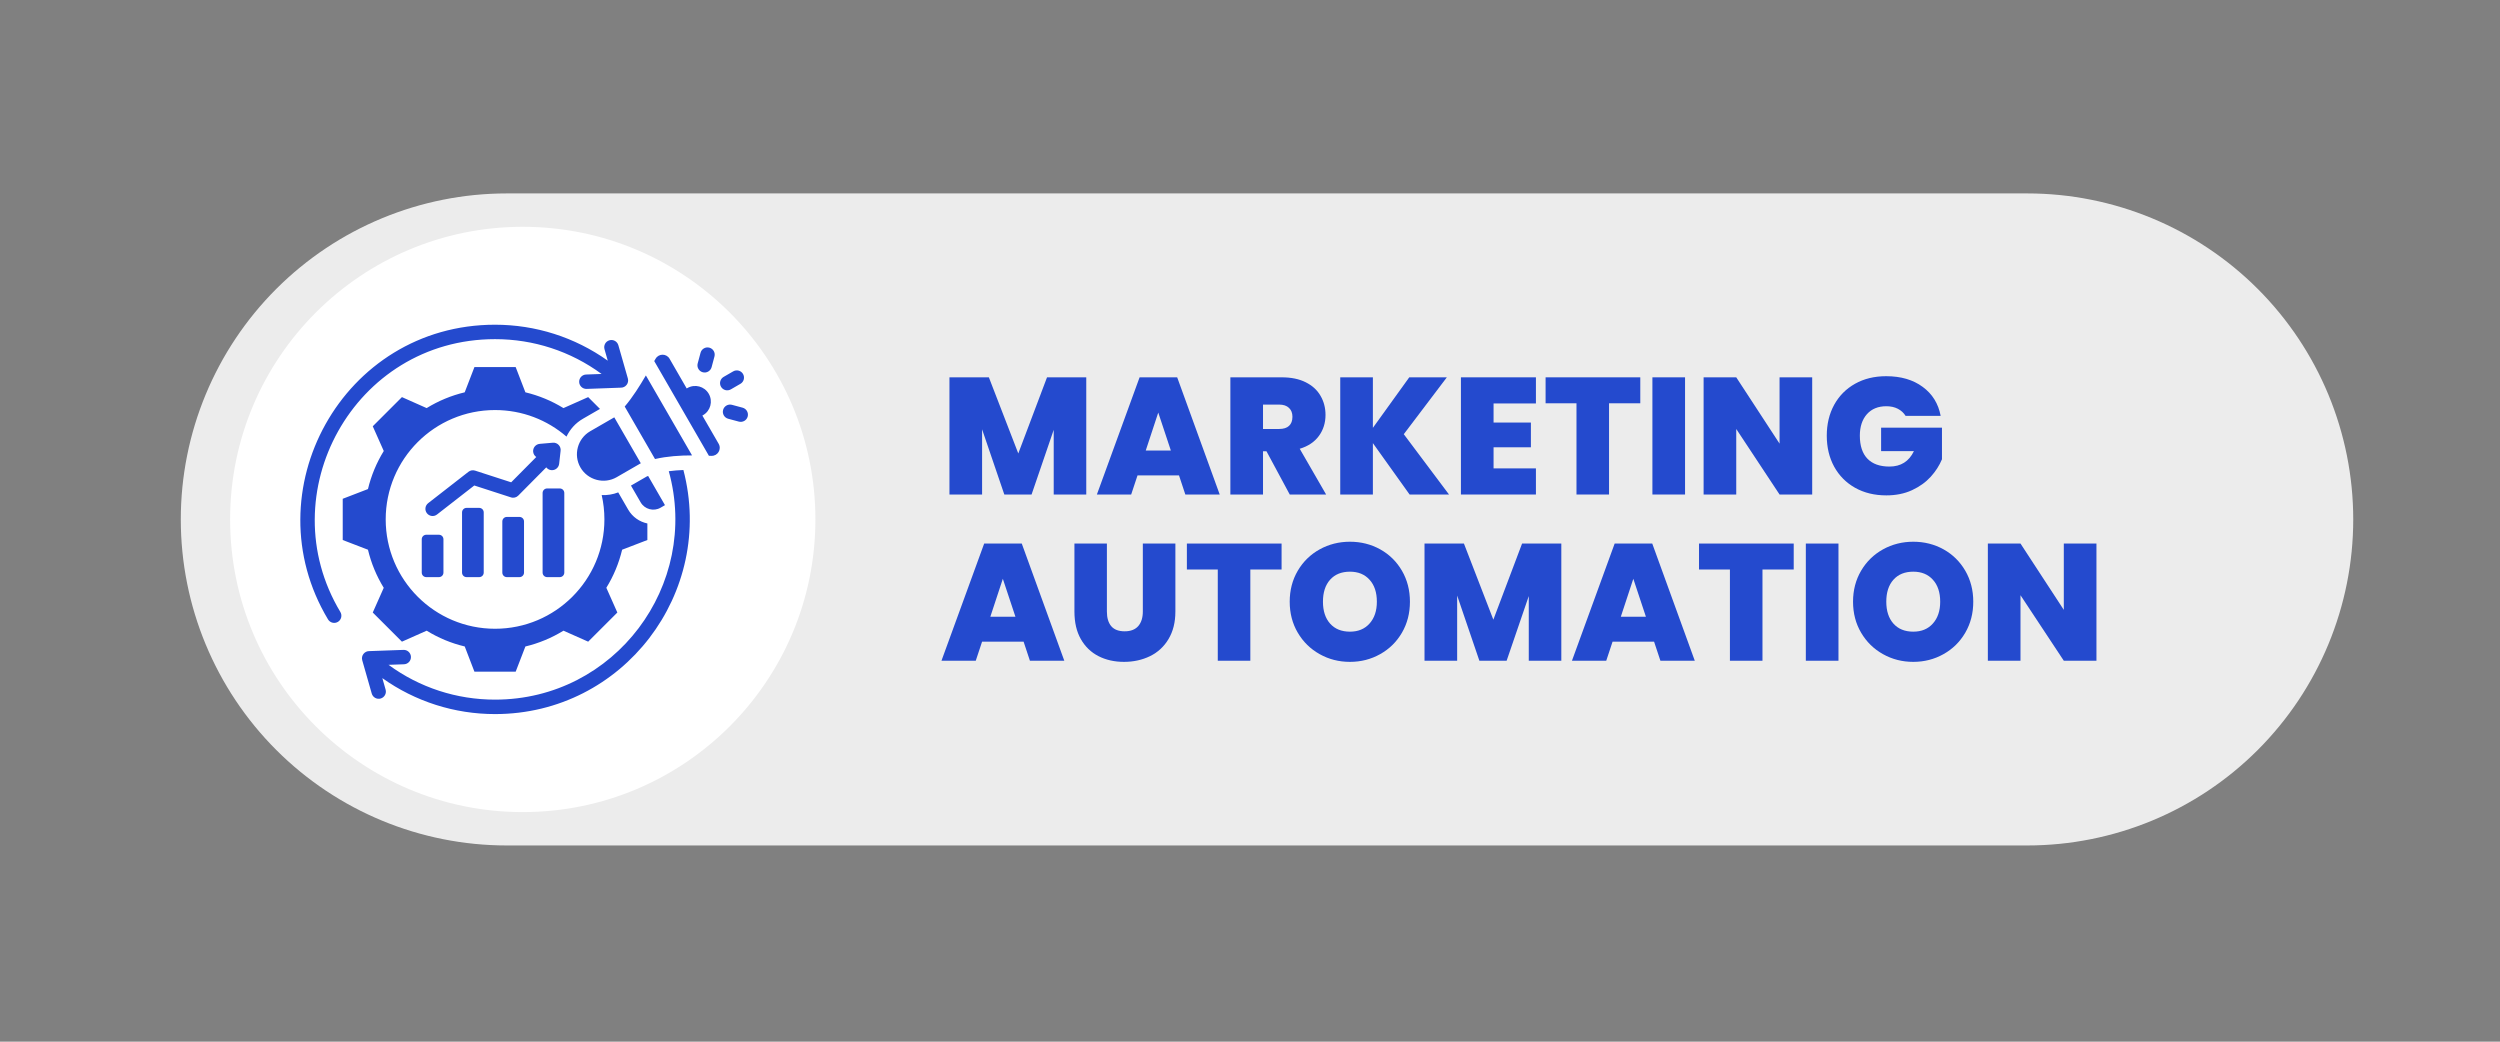
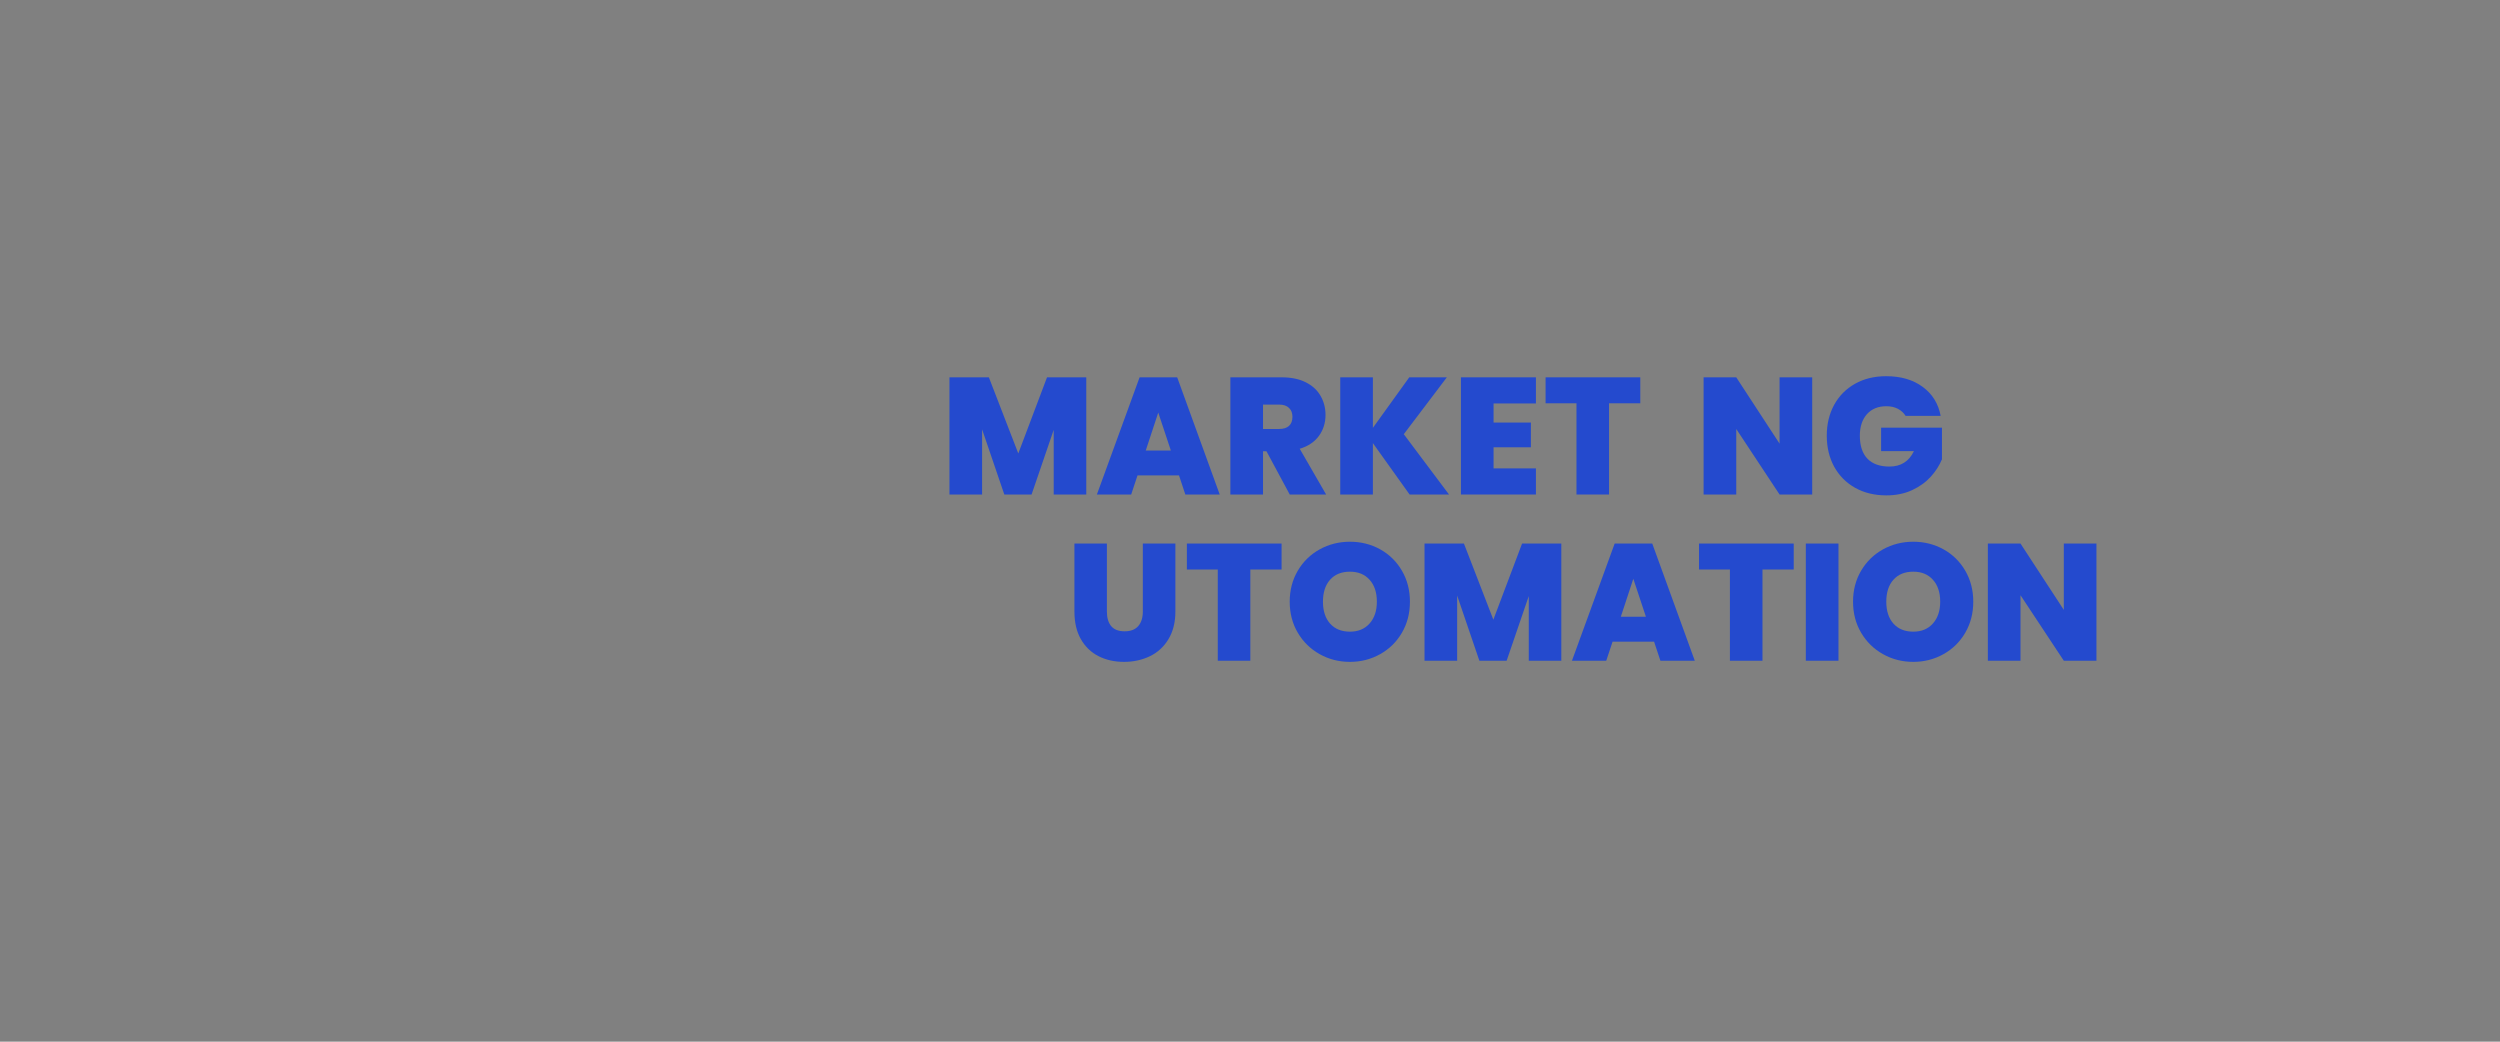
<svg xmlns="http://www.w3.org/2000/svg" width="600" zoomAndPan="magnify" viewBox="0 0 450 187.5" height="250" preserveAspectRatio="xMidYMid meet">
  <rect x="0" y="0" width="450" height="187.5" fill="#808080" stroke="none" />
  <defs>
    <clipPath id="85281782dc">
      <path d="M 32.543 34.816 L 423.625 34.816 L 423.625 152.184 L 32.543 152.184 Z M 32.543 34.816 " />
    </clipPath>
    <clipPath id="73ae05392c">
      <path d="M 91.23 34.816 L 364.898 34.816 C 380.461 34.816 395.391 41 406.395 52.004 C 417.398 63.008 423.582 77.938 423.582 93.5 C 423.582 109.066 417.398 123.992 406.395 134.996 C 395.391 146.004 380.461 152.184 364.898 152.184 L 91.23 152.184 C 75.664 152.184 60.738 146.004 49.73 134.996 C 38.727 123.992 32.543 109.066 32.543 93.5 C 32.543 77.938 38.727 63.008 49.73 52.004 C 60.738 41 75.664 34.816 91.23 34.816 Z M 91.23 34.816 " />
    </clipPath>
    <clipPath id="1932c5156a">
      <path d="M 41.422 40.824 L 146.773 40.824 L 146.773 146.176 L 41.422 146.176 Z M 41.422 40.824 " />
    </clipPath>
    <clipPath id="877df5945a">
      <path d="M 94.098 40.824 C 65.008 40.824 41.422 64.41 41.422 93.5 C 41.422 122.594 65.008 146.176 94.098 146.176 C 123.191 146.176 146.773 122.594 146.773 93.5 C 146.773 64.41 123.191 40.824 94.098 40.824 Z M 94.098 40.824 " />
    </clipPath>
    <clipPath id="74cc63dd11">
-       <path d="M 54 58.418 L 135 58.418 L 135 128.73 L 54 128.73 Z M 54 58.418 " />
-     </clipPath>
+       </clipPath>
  </defs>
  <g id="fce44629b1">
    <g clip-rule="nonzero" clip-path="url(#85281782dc)">
      <g clip-rule="nonzero" clip-path="url(#73ae05392c)">
-         <path style=" stroke:none;fill-rule:nonzero;fill:#ececec;fill-opacity:1;" d="M 32.543 34.816 L 423.625 34.816 L 423.625 152.184 L 32.543 152.184 Z M 32.543 34.816 " />
-       </g>
+         </g>
    </g>
    <g clip-rule="nonzero" clip-path="url(#1932c5156a)">
      <g clip-rule="nonzero" clip-path="url(#877df5945a)">
-         <path style=" stroke:none;fill-rule:nonzero;fill:#ffffff;fill-opacity:1;" d="M 41.422 40.824 L 146.773 40.824 L 146.773 146.176 L 41.422 146.176 Z M 41.422 40.824 " />
-       </g>
+         </g>
    </g>
    <g style="fill:#244ace;fill-opacity:1;">
      <g transform="translate(169.23, 89.013)">
        <path style="stroke:none" d="M 26.297 -21.094 L 26.297 0 L 20.438 0 L 20.438 -11.641 L 16.453 0 L 11.547 0 L 7.547 -11.734 L 7.547 0 L 1.672 0 L 1.672 -21.094 L 8.766 -21.094 L 14.062 -7.391 L 19.234 -21.094 Z M 26.297 -21.094 " />
      </g>
    </g>
    <g style="fill:#244ace;fill-opacity:1;">
      <g transform="translate(197.205, 89.013)">
        <path style="stroke:none" d="M 15.016 -3.438 L 7.547 -3.438 L 6.406 0 L 0.234 0 L 7.922 -21.094 L 14.688 -21.094 L 22.344 0 L 16.156 0 Z M 13.547 -7.922 L 11.281 -14.75 L 9.031 -7.922 Z M 13.547 -7.922 " />
      </g>
    </g>
    <g style="fill:#244ace;fill-opacity:1;">
      <g transform="translate(219.795, 89.013)">
        <path style="stroke:none" d="M 12.359 0 L 8.172 -7.781 L 7.547 -7.781 L 7.547 0 L 1.672 0 L 1.672 -21.094 L 10.922 -21.094 C 12.617 -21.094 14.055 -20.797 15.234 -20.203 C 16.41 -19.617 17.297 -18.812 17.891 -17.781 C 18.492 -16.758 18.797 -15.609 18.797 -14.328 C 18.797 -12.891 18.398 -11.629 17.609 -10.547 C 16.816 -9.461 15.664 -8.691 14.156 -8.234 L 18.906 0 Z M 7.547 -11.797 L 10.438 -11.797 C 11.238 -11.797 11.836 -11.984 12.234 -12.359 C 12.641 -12.734 12.844 -13.281 12.844 -14 C 12.844 -14.676 12.633 -15.207 12.219 -15.594 C 11.812 -15.988 11.219 -16.188 10.438 -16.188 L 7.547 -16.188 Z M 7.547 -11.797 " />
      </g>
    </g>
    <g style="fill:#244ace;fill-opacity:1;">
      <g transform="translate(239.572, 89.013)">
        <path style="stroke:none" d="M 14.156 0 L 7.547 -9.25 L 7.547 0 L 1.672 0 L 1.672 -21.094 L 7.547 -21.094 L 7.547 -12 L 14.094 -21.094 L 20.859 -21.094 L 13.109 -10.859 L 21.25 0 Z M 14.156 0 " />
      </g>
    </g>
    <g style="fill:#244ace;fill-opacity:1;">
      <g transform="translate(261.294, 89.013)">
        <path style="stroke:none" d="M 7.547 -16.391 L 7.547 -12.953 L 14.266 -12.953 L 14.266 -8.5 L 7.547 -8.5 L 7.547 -4.703 L 15.172 -4.703 L 15.172 0 L 1.672 0 L 1.672 -21.094 L 15.172 -21.094 L 15.172 -16.391 Z M 7.547 -16.391 " />
      </g>
    </g>
    <g style="fill:#244ace;fill-opacity:1;">
      <g transform="translate(277.69, 89.013)">
        <path style="stroke:none" d="M 17.562 -21.094 L 17.562 -16.422 L 11.938 -16.422 L 11.938 0 L 6.078 0 L 6.078 -16.422 L 0.516 -16.422 L 0.516 -21.094 Z M 17.562 -21.094 " />
      </g>
    </g>
    <g style="fill:#244ace;fill-opacity:1;">
      <g transform="translate(295.762, 89.013)">
-         <path style="stroke:none" d="M 7.547 -21.094 L 7.547 0 L 1.672 0 L 1.672 -21.094 Z M 7.547 -21.094 " />
-       </g>
+         </g>
    </g>
    <g style="fill:#244ace;fill-opacity:1;">
      <g transform="translate(304.977, 89.013)">
        <path style="stroke:none" d="M 21.219 0 L 15.344 0 L 7.547 -11.797 L 7.547 0 L 1.672 0 L 1.672 -21.094 L 7.547 -21.094 L 15.344 -9.156 L 15.344 -21.094 L 21.219 -21.094 Z M 21.219 0 " />
      </g>
    </g>
    <g style="fill:#244ace;fill-opacity:1;">
      <g transform="translate(327.866, 89.013)">
        <path style="stroke:none" d="M 15.141 -14.156 C 14.797 -14.707 14.328 -15.133 13.734 -15.438 C 13.148 -15.738 12.461 -15.891 11.672 -15.891 C 10.191 -15.891 9.023 -15.41 8.172 -14.453 C 7.328 -13.492 6.906 -12.207 6.906 -10.594 C 6.906 -8.781 7.359 -7.398 8.266 -6.453 C 9.18 -5.504 10.504 -5.031 12.234 -5.031 C 14.285 -5.031 15.754 -5.957 16.641 -7.812 L 10.734 -7.812 L 10.734 -12.031 L 21.688 -12.031 L 21.688 -6.344 C 21.227 -5.227 20.555 -4.18 19.672 -3.203 C 18.785 -2.223 17.66 -1.414 16.297 -0.781 C 14.941 -0.156 13.398 0.156 11.672 0.156 C 9.555 0.156 7.688 -0.297 6.062 -1.203 C 4.438 -2.117 3.176 -3.391 2.281 -5.016 C 1.395 -6.641 0.953 -8.5 0.953 -10.594 C 0.953 -12.664 1.395 -14.516 2.281 -16.141 C 3.176 -17.766 4.43 -19.031 6.047 -19.938 C 7.66 -20.844 9.523 -21.297 11.641 -21.297 C 14.297 -21.297 16.488 -20.656 18.219 -19.375 C 19.957 -18.102 21.035 -16.363 21.453 -14.156 Z M 15.141 -14.156 " />
      </g>
    </g>
    <g style="fill:#244ace;fill-opacity:1;">
      <g transform="translate(169.23, 118.933)">
-         <path style="stroke:none" d="M 15.016 -3.438 L 7.547 -3.438 L 6.406 0 L 0.234 0 L 7.922 -21.094 L 14.688 -21.094 L 22.344 0 L 16.156 0 Z M 13.547 -7.922 L 11.281 -14.75 L 9.031 -7.922 Z M 13.547 -7.922 " />
-       </g>
+         </g>
    </g>
    <g style="fill:#244ace;fill-opacity:1;">
      <g transform="translate(191.819, 118.933)">
        <path style="stroke:none" d="M 7.422 -21.094 L 7.422 -8.859 C 7.422 -7.723 7.68 -6.844 8.203 -6.219 C 8.734 -5.602 9.539 -5.297 10.625 -5.297 C 11.695 -5.297 12.508 -5.609 13.062 -6.234 C 13.613 -6.867 13.891 -7.742 13.891 -8.859 L 13.891 -21.094 L 19.75 -21.094 L 19.75 -8.859 C 19.75 -6.922 19.336 -5.27 18.516 -3.906 C 17.703 -2.539 16.594 -1.516 15.188 -0.828 C 13.781 -0.141 12.219 0.203 10.5 0.203 C 8.781 0.203 7.25 -0.141 5.906 -0.828 C 4.562 -1.516 3.504 -2.535 2.734 -3.891 C 1.961 -5.242 1.578 -6.898 1.578 -8.859 L 1.578 -21.094 Z M 7.422 -21.094 " />
      </g>
    </g>
    <g style="fill:#244ace;fill-opacity:1;">
      <g transform="translate(213.122, 118.933)">
        <path style="stroke:none" d="M 17.562 -21.094 L 17.562 -16.422 L 11.938 -16.422 L 11.938 0 L 6.078 0 L 6.078 -16.422 L 0.516 -16.422 L 0.516 -21.094 Z M 17.562 -21.094 " />
      </g>
    </g>
    <g style="fill:#244ace;fill-opacity:1;">
      <g transform="translate(231.194, 118.933)">
        <path style="stroke:none" d="M 11.797 0.203 C 9.816 0.203 8 -0.258 6.344 -1.188 C 4.688 -2.113 3.375 -3.398 2.406 -5.047 C 1.438 -6.691 0.953 -8.551 0.953 -10.625 C 0.953 -12.695 1.438 -14.555 2.406 -16.203 C 3.375 -17.848 4.688 -19.129 6.344 -20.047 C 8 -20.961 9.816 -21.422 11.797 -21.422 C 13.785 -21.422 15.602 -20.961 17.25 -20.047 C 18.895 -19.129 20.195 -17.848 21.156 -16.203 C 22.113 -14.555 22.594 -12.695 22.594 -10.625 C 22.594 -8.551 22.113 -6.691 21.156 -5.047 C 20.195 -3.398 18.891 -2.113 17.234 -1.188 C 15.578 -0.258 13.766 0.203 11.797 0.203 Z M 11.797 -5.234 C 13.285 -5.234 14.461 -5.723 15.328 -6.703 C 16.203 -7.68 16.641 -8.988 16.641 -10.625 C 16.641 -12.301 16.203 -13.617 15.328 -14.578 C 14.461 -15.547 13.285 -16.031 11.797 -16.031 C 10.273 -16.031 9.082 -15.547 8.219 -14.578 C 7.363 -13.617 6.938 -12.301 6.938 -10.625 C 6.938 -8.969 7.363 -7.656 8.219 -6.688 C 9.082 -5.719 10.273 -5.234 11.797 -5.234 Z M 11.797 -5.234 " />
      </g>
    </g>
    <g style="fill:#244ace;fill-opacity:1;">
      <g transform="translate(254.741, 118.933)">
        <path style="stroke:none" d="M 26.297 -21.094 L 26.297 0 L 20.438 0 L 20.438 -11.641 L 16.453 0 L 11.547 0 L 7.547 -11.734 L 7.547 0 L 1.672 0 L 1.672 -21.094 L 8.766 -21.094 L 14.062 -7.391 L 19.234 -21.094 Z M 26.297 -21.094 " />
      </g>
    </g>
    <g style="fill:#244ace;fill-opacity:1;">
      <g transform="translate(282.717, 118.933)">
        <path style="stroke:none" d="M 15.016 -3.438 L 7.547 -3.438 L 6.406 0 L 0.234 0 L 7.922 -21.094 L 14.688 -21.094 L 22.344 0 L 16.156 0 Z M 13.547 -7.922 L 11.281 -14.75 L 9.031 -7.922 Z M 13.547 -7.922 " />
      </g>
    </g>
    <g style="fill:#244ace;fill-opacity:1;">
      <g transform="translate(305.307, 118.933)">
        <path style="stroke:none" d="M 17.562 -21.094 L 17.562 -16.422 L 11.938 -16.422 L 11.938 0 L 6.078 0 L 6.078 -16.422 L 0.516 -16.422 L 0.516 -21.094 Z M 17.562 -21.094 " />
      </g>
    </g>
    <g style="fill:#244ace;fill-opacity:1;">
      <g transform="translate(323.378, 118.933)">
        <path style="stroke:none" d="M 7.547 -21.094 L 7.547 0 L 1.672 0 L 1.672 -21.094 Z M 7.547 -21.094 " />
      </g>
    </g>
    <g style="fill:#244ace;fill-opacity:1;">
      <g transform="translate(332.594, 118.933)">
        <path style="stroke:none" d="M 11.797 0.203 C 9.816 0.203 8 -0.258 6.344 -1.188 C 4.688 -2.113 3.375 -3.398 2.406 -5.047 C 1.438 -6.691 0.953 -8.551 0.953 -10.625 C 0.953 -12.695 1.438 -14.555 2.406 -16.203 C 3.375 -17.848 4.688 -19.129 6.344 -20.047 C 8 -20.961 9.816 -21.422 11.797 -21.422 C 13.785 -21.422 15.602 -20.961 17.25 -20.047 C 18.895 -19.129 20.195 -17.848 21.156 -16.203 C 22.113 -14.555 22.594 -12.695 22.594 -10.625 C 22.594 -8.551 22.113 -6.691 21.156 -5.047 C 20.195 -3.398 18.891 -2.113 17.234 -1.188 C 15.578 -0.258 13.766 0.203 11.797 0.203 Z M 11.797 -5.234 C 13.285 -5.234 14.461 -5.723 15.328 -6.703 C 16.203 -7.68 16.641 -8.988 16.641 -10.625 C 16.641 -12.301 16.203 -13.617 15.328 -14.578 C 14.461 -15.547 13.285 -16.031 11.797 -16.031 C 10.273 -16.031 9.082 -15.547 8.219 -14.578 C 7.363 -13.617 6.938 -12.301 6.938 -10.625 C 6.938 -8.969 7.363 -7.656 8.219 -6.688 C 9.082 -5.719 10.273 -5.234 11.797 -5.234 Z M 11.797 -5.234 " />
      </g>
    </g>
    <g style="fill:#244ace;fill-opacity:1;">
      <g transform="translate(356.141, 118.933)">
        <path style="stroke:none" d="M 21.219 0 L 15.344 0 L 7.547 -11.797 L 7.547 0 L 1.672 0 L 1.672 -21.094 L 7.547 -21.094 L 15.344 -9.156 L 15.344 -21.094 L 21.219 -21.094 Z M 21.219 0 " />
      </g>
    </g>
    <g clip-rule="nonzero" clip-path="url(#74cc63dd11)">
      <path style=" stroke:none;fill-rule:evenodd;fill:#244ace;fill-opacity:1;" d="M 108.285 67.312 C 102.703 63.215 96.039 61.047 89.109 61.047 C 63.676 61.047 48.5 88.883 61.266 110.16 C 61.633 110.777 61.434 111.57 60.82 111.938 C 60.207 112.305 59.41 112.105 59.043 111.492 C 45.25 88.504 61.633 58.449 89.109 58.449 C 96.395 58.449 103.465 60.699 109.398 64.922 L 108.809 62.855 C 108.613 62.164 109.012 61.445 109.703 61.25 C 110.391 61.055 111.109 61.453 111.305 62.145 L 113.016 68.129 C 113.258 68.984 112.59 69.812 111.719 69.781 L 105.59 70.004 C 104.875 70.027 104.273 69.469 104.25 68.754 C 104.227 68.039 104.785 67.438 105.5 67.414 Z M 128.09 66.09 C 127.902 66.781 127.191 67.195 126.5 67.008 C 125.809 66.824 125.395 66.113 125.582 65.422 L 126.098 63.5 C 126.281 62.805 126.992 62.395 127.684 62.578 C 128.379 62.766 128.789 63.477 128.602 64.168 Z M 131.551 70.086 C 130.93 70.445 130.137 70.234 129.781 69.613 C 129.422 68.996 129.633 68.203 130.25 67.844 L 131.973 66.848 C 132.594 66.488 133.387 66.699 133.746 67.32 C 134.105 67.941 133.895 68.734 133.273 69.09 Z M 133.668 73.383 C 134.359 73.57 134.77 74.281 134.586 74.973 C 134.402 75.664 133.691 76.074 132.996 75.891 L 131.074 75.375 C 130.383 75.191 129.973 74.48 130.156 73.789 C 130.34 73.094 131.055 72.684 131.746 72.867 Z M 110.57 75.121 L 106.227 77.629 C 103.957 78.941 103.168 81.875 104.48 84.145 C 105.793 86.418 108.727 87.207 111 85.895 L 115.344 83.387 Z M 112.449 73.18 L 117.902 82.625 C 120.113 82.121 122.355 81.973 124.57 81.973 L 116.258 67.578 C 115.141 69.48 113.914 71.453 112.449 73.18 Z M 117.762 64.992 L 127.602 82.039 C 127.75 82.043 127.898 82.051 128.043 82.055 C 129.188 82.102 129.93 80.875 129.359 79.883 L 126.426 74.805 L 126.547 74.734 C 127.895 73.957 128.355 72.234 127.578 70.883 C 126.801 69.535 125.074 69.074 123.727 69.852 L 123.605 69.922 L 120.52 64.57 C 119.965 63.613 118.582 63.605 118.016 64.559 C 117.934 64.699 117.848 64.848 117.762 64.992 Z M 119.695 90.926 L 118.902 91.387 C 117.652 92.109 116.043 91.676 115.32 90.426 L 113.574 87.406 L 116.445 85.75 C 116.52 85.723 116.59 85.699 116.664 85.672 Z M 78.664 92.609 L 85.371 87.387 L 91.973 89.527 C 92.453 89.684 92.957 89.543 93.289 89.207 L 98.328 84.125 C 98.535 84.395 98.852 84.586 99.215 84.625 C 99.93 84.703 100.57 84.191 100.648 83.48 L 100.902 81.203 C 101.043 80.375 100.359 79.613 99.512 79.688 L 97.148 79.895 C 96.434 79.957 95.906 80.586 95.965 81.301 C 96 81.703 96.219 82.051 96.527 82.262 L 92.012 86.816 L 85.516 84.711 C 85.121 84.586 84.672 84.648 84.32 84.926 L 77.07 90.57 C 76.508 91.012 76.406 91.824 76.848 92.387 C 77.289 92.949 78.102 93.051 78.664 92.609 Z M 76.727 96.254 C 76.281 96.254 75.914 96.617 75.914 97.066 L 75.914 103.07 C 75.914 103.52 76.281 103.883 76.727 103.883 L 79.008 103.883 C 79.457 103.883 79.82 103.52 79.82 103.07 L 79.82 97.066 C 79.82 96.617 79.457 96.254 79.008 96.254 Z M 98.48 87.922 C 98.035 87.922 97.668 88.285 97.668 88.734 L 97.668 103.07 C 97.668 103.52 98.035 103.883 98.48 103.883 L 100.762 103.883 C 101.211 103.883 101.574 103.52 101.574 103.07 L 101.574 88.734 C 101.574 88.285 101.211 87.922 100.762 87.922 Z M 91.23 93.047 C 90.781 93.047 90.418 93.41 90.418 93.859 C 90.418 97.543 90.418 99.387 90.418 103.07 C 90.418 103.52 90.781 103.883 91.23 103.883 C 91.988 103.883 92.75 103.883 93.512 103.883 C 93.957 103.883 94.324 103.52 94.324 103.07 C 94.324 99.387 94.324 97.543 94.324 93.859 C 94.324 93.41 93.957 93.047 93.512 93.047 C 92.75 93.047 91.988 93.047 91.23 93.047 Z M 83.977 91.418 C 83.531 91.418 83.168 91.785 83.168 92.23 L 83.168 103.07 C 83.168 103.52 83.531 103.883 83.977 103.883 L 86.258 103.883 C 86.707 103.883 87.07 103.52 87.07 103.07 L 87.07 92.23 C 87.07 91.785 86.707 91.418 86.258 91.418 Z M 94.57 70.617 L 92.82 66.074 L 85.398 66.074 L 83.648 70.617 C 81.23 71.195 78.918 72.152 76.797 73.457 L 72.348 71.48 L 67.098 76.73 L 69.078 81.18 C 67.773 83.301 66.812 85.613 66.234 88.031 L 61.691 89.781 L 61.691 97.203 L 66.234 98.949 C 66.812 101.371 67.77 103.684 69.074 105.805 L 67.098 110.254 L 72.348 115.5 L 76.801 113.523 C 78.918 114.828 81.23 115.789 83.652 116.363 L 85.398 120.906 L 92.82 120.906 L 94.57 116.367 C 96.988 115.789 99.301 114.828 101.422 113.523 L 105.871 115.5 L 111.121 110.254 L 109.141 105.801 C 110.445 103.684 111.406 101.371 111.984 98.949 L 116.527 97.203 L 116.527 94.223 C 115.121 93.926 113.84 93.062 113.07 91.727 L 111.281 88.629 C 110.316 89.004 109.301 89.16 108.305 89.117 C 108.625 90.523 108.793 91.988 108.793 93.492 C 108.793 104.363 99.98 113.176 89.109 113.176 C 78.238 113.176 69.426 104.363 69.426 93.492 C 69.426 82.617 78.238 73.809 89.109 73.809 C 94.027 73.809 98.52 75.609 101.969 78.59 C 102.59 77.285 103.59 76.148 104.93 75.375 L 107.996 73.605 L 105.871 71.48 L 101.422 73.457 C 99.301 72.152 96.988 71.195 94.57 70.617 Z M 69.41 124.129 L 68.82 122.062 C 74.754 126.285 81.824 128.535 89.109 128.535 C 112.207 128.535 128.781 106.648 123.012 84.602 C 122.133 84.637 121.254 84.703 120.383 84.82 C 126.051 105.312 110.68 125.934 89.109 125.934 C 82.184 125.934 75.52 123.766 69.938 119.668 L 72.719 119.57 C 73.434 119.543 73.996 118.945 73.969 118.23 C 73.945 117.516 73.344 116.953 72.629 116.98 L 66.5 117.199 C 65.629 117.168 64.961 118 65.203 118.852 L 66.914 124.84 C 67.109 125.527 67.828 125.93 68.516 125.734 C 69.207 125.535 69.605 124.82 69.41 124.129 Z M 69.41 124.129 " />
    </g>
  </g>
</svg>